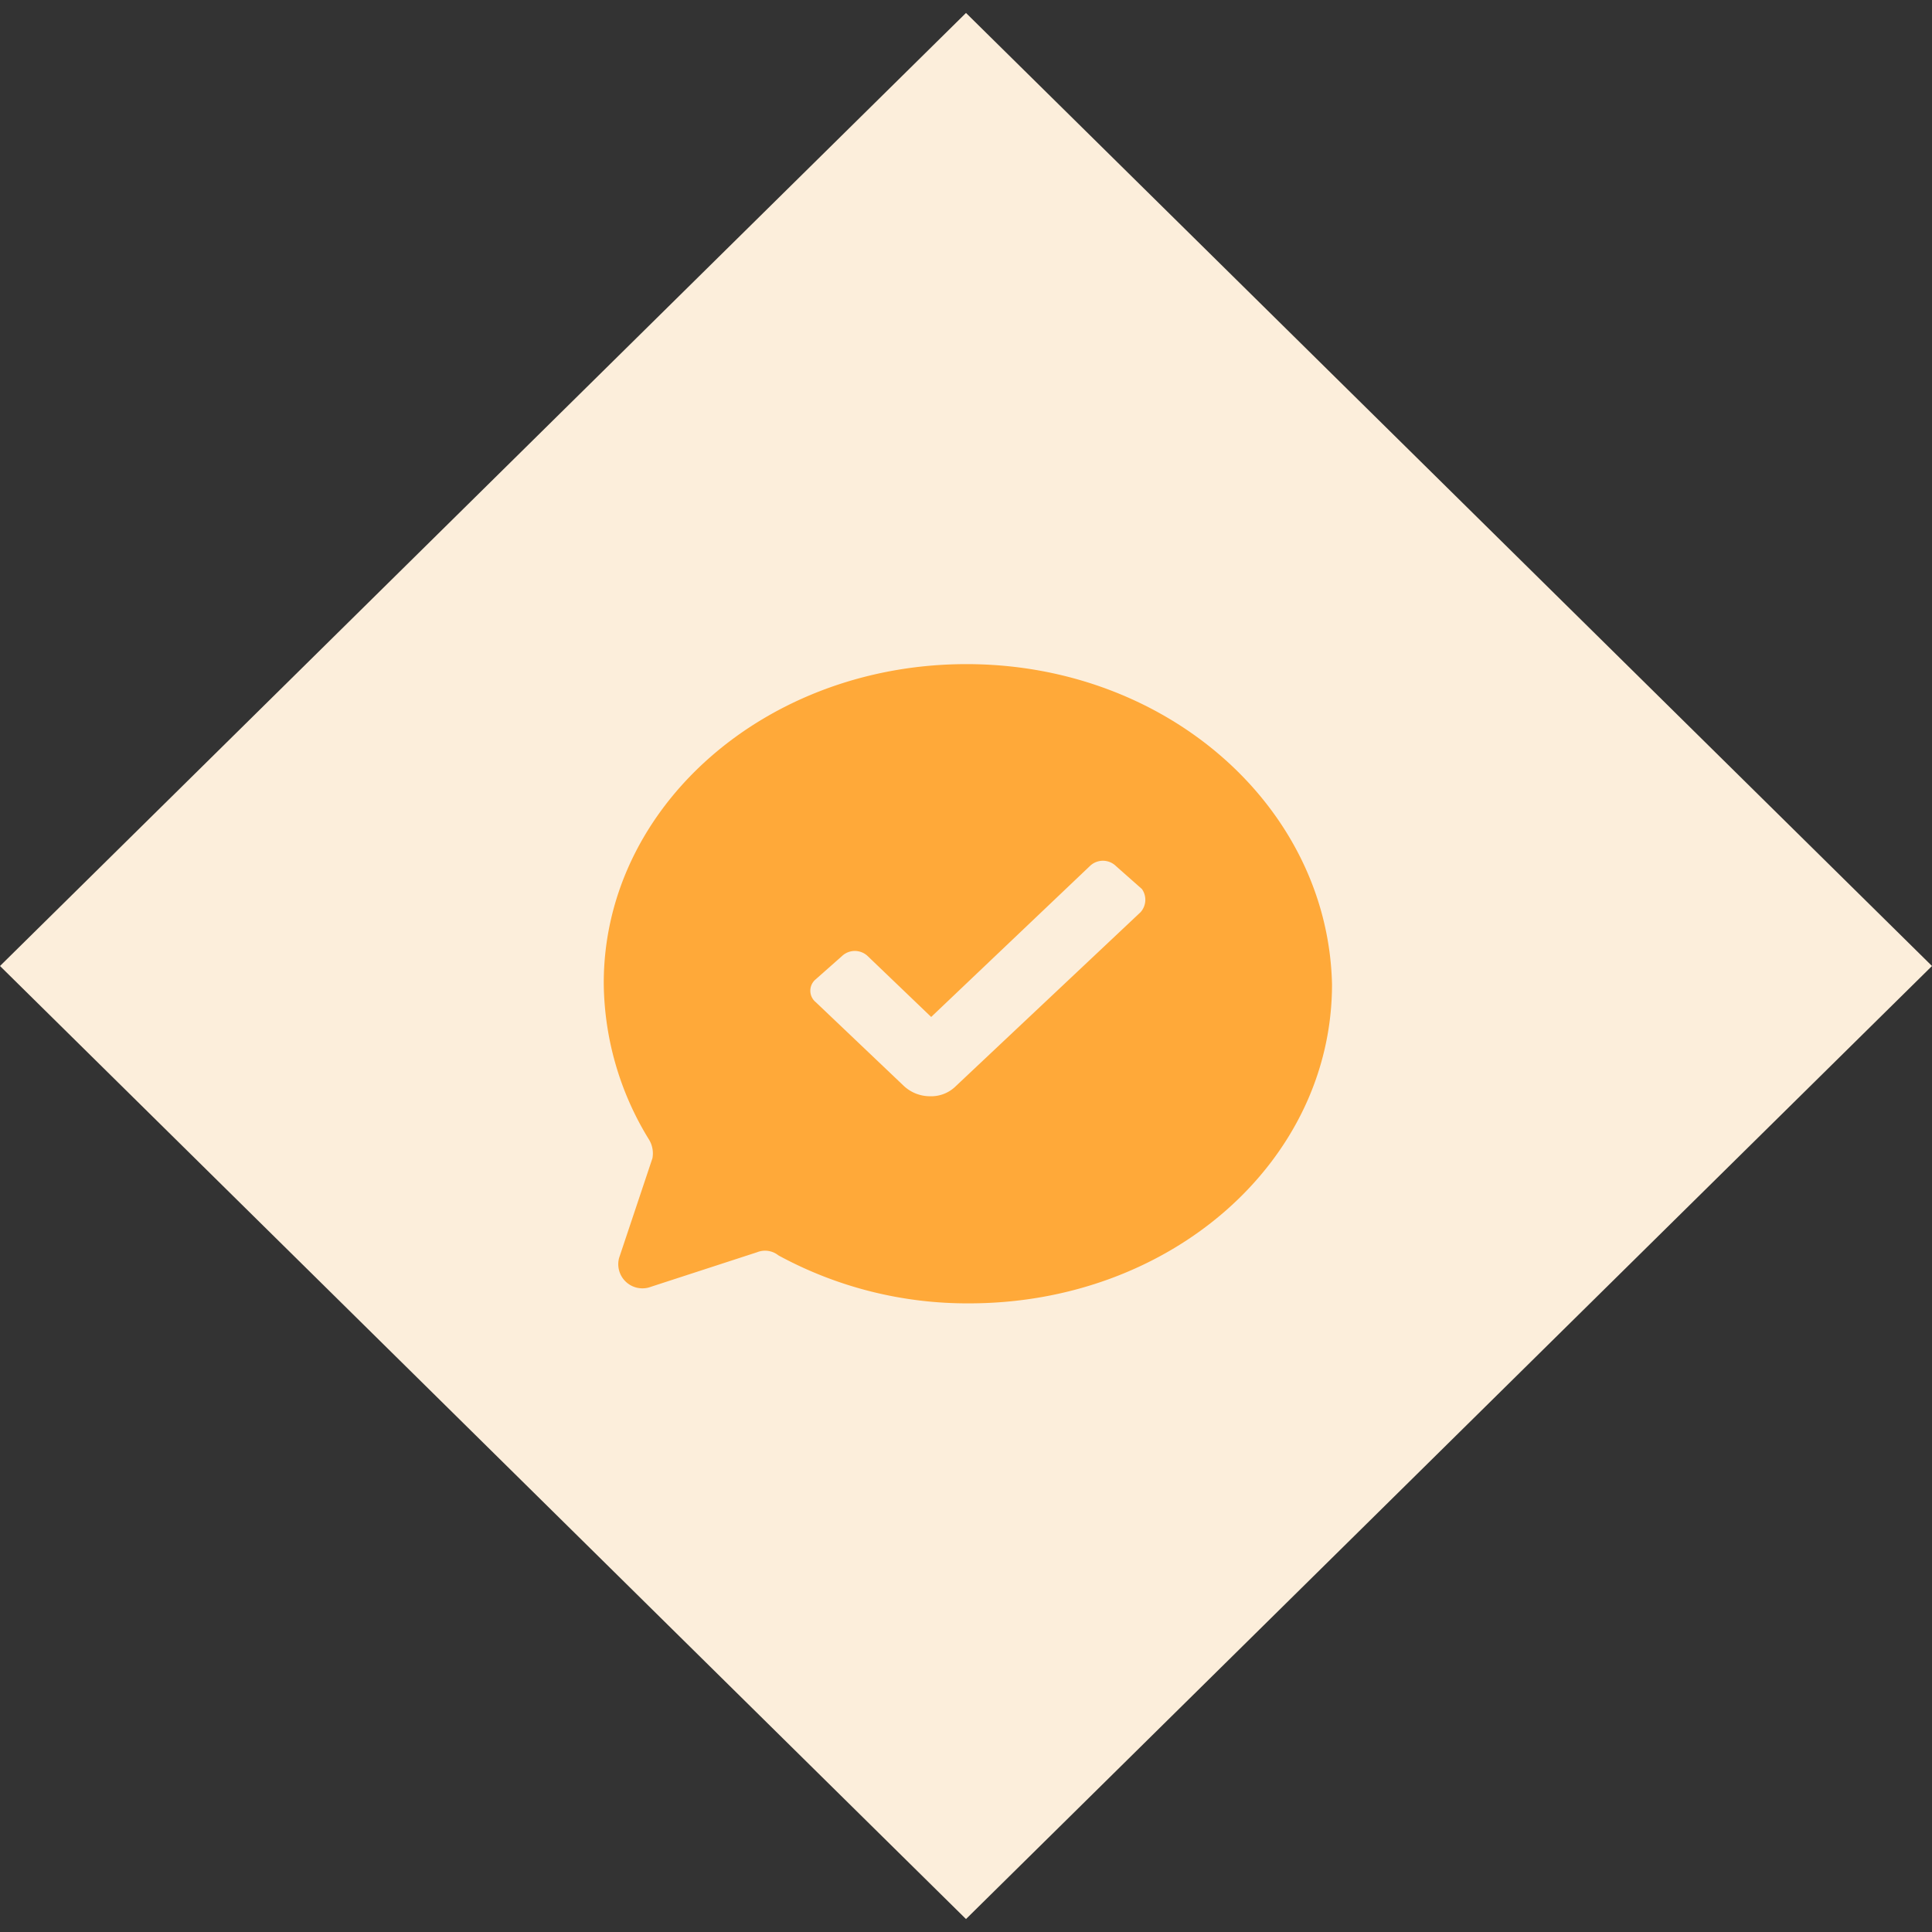
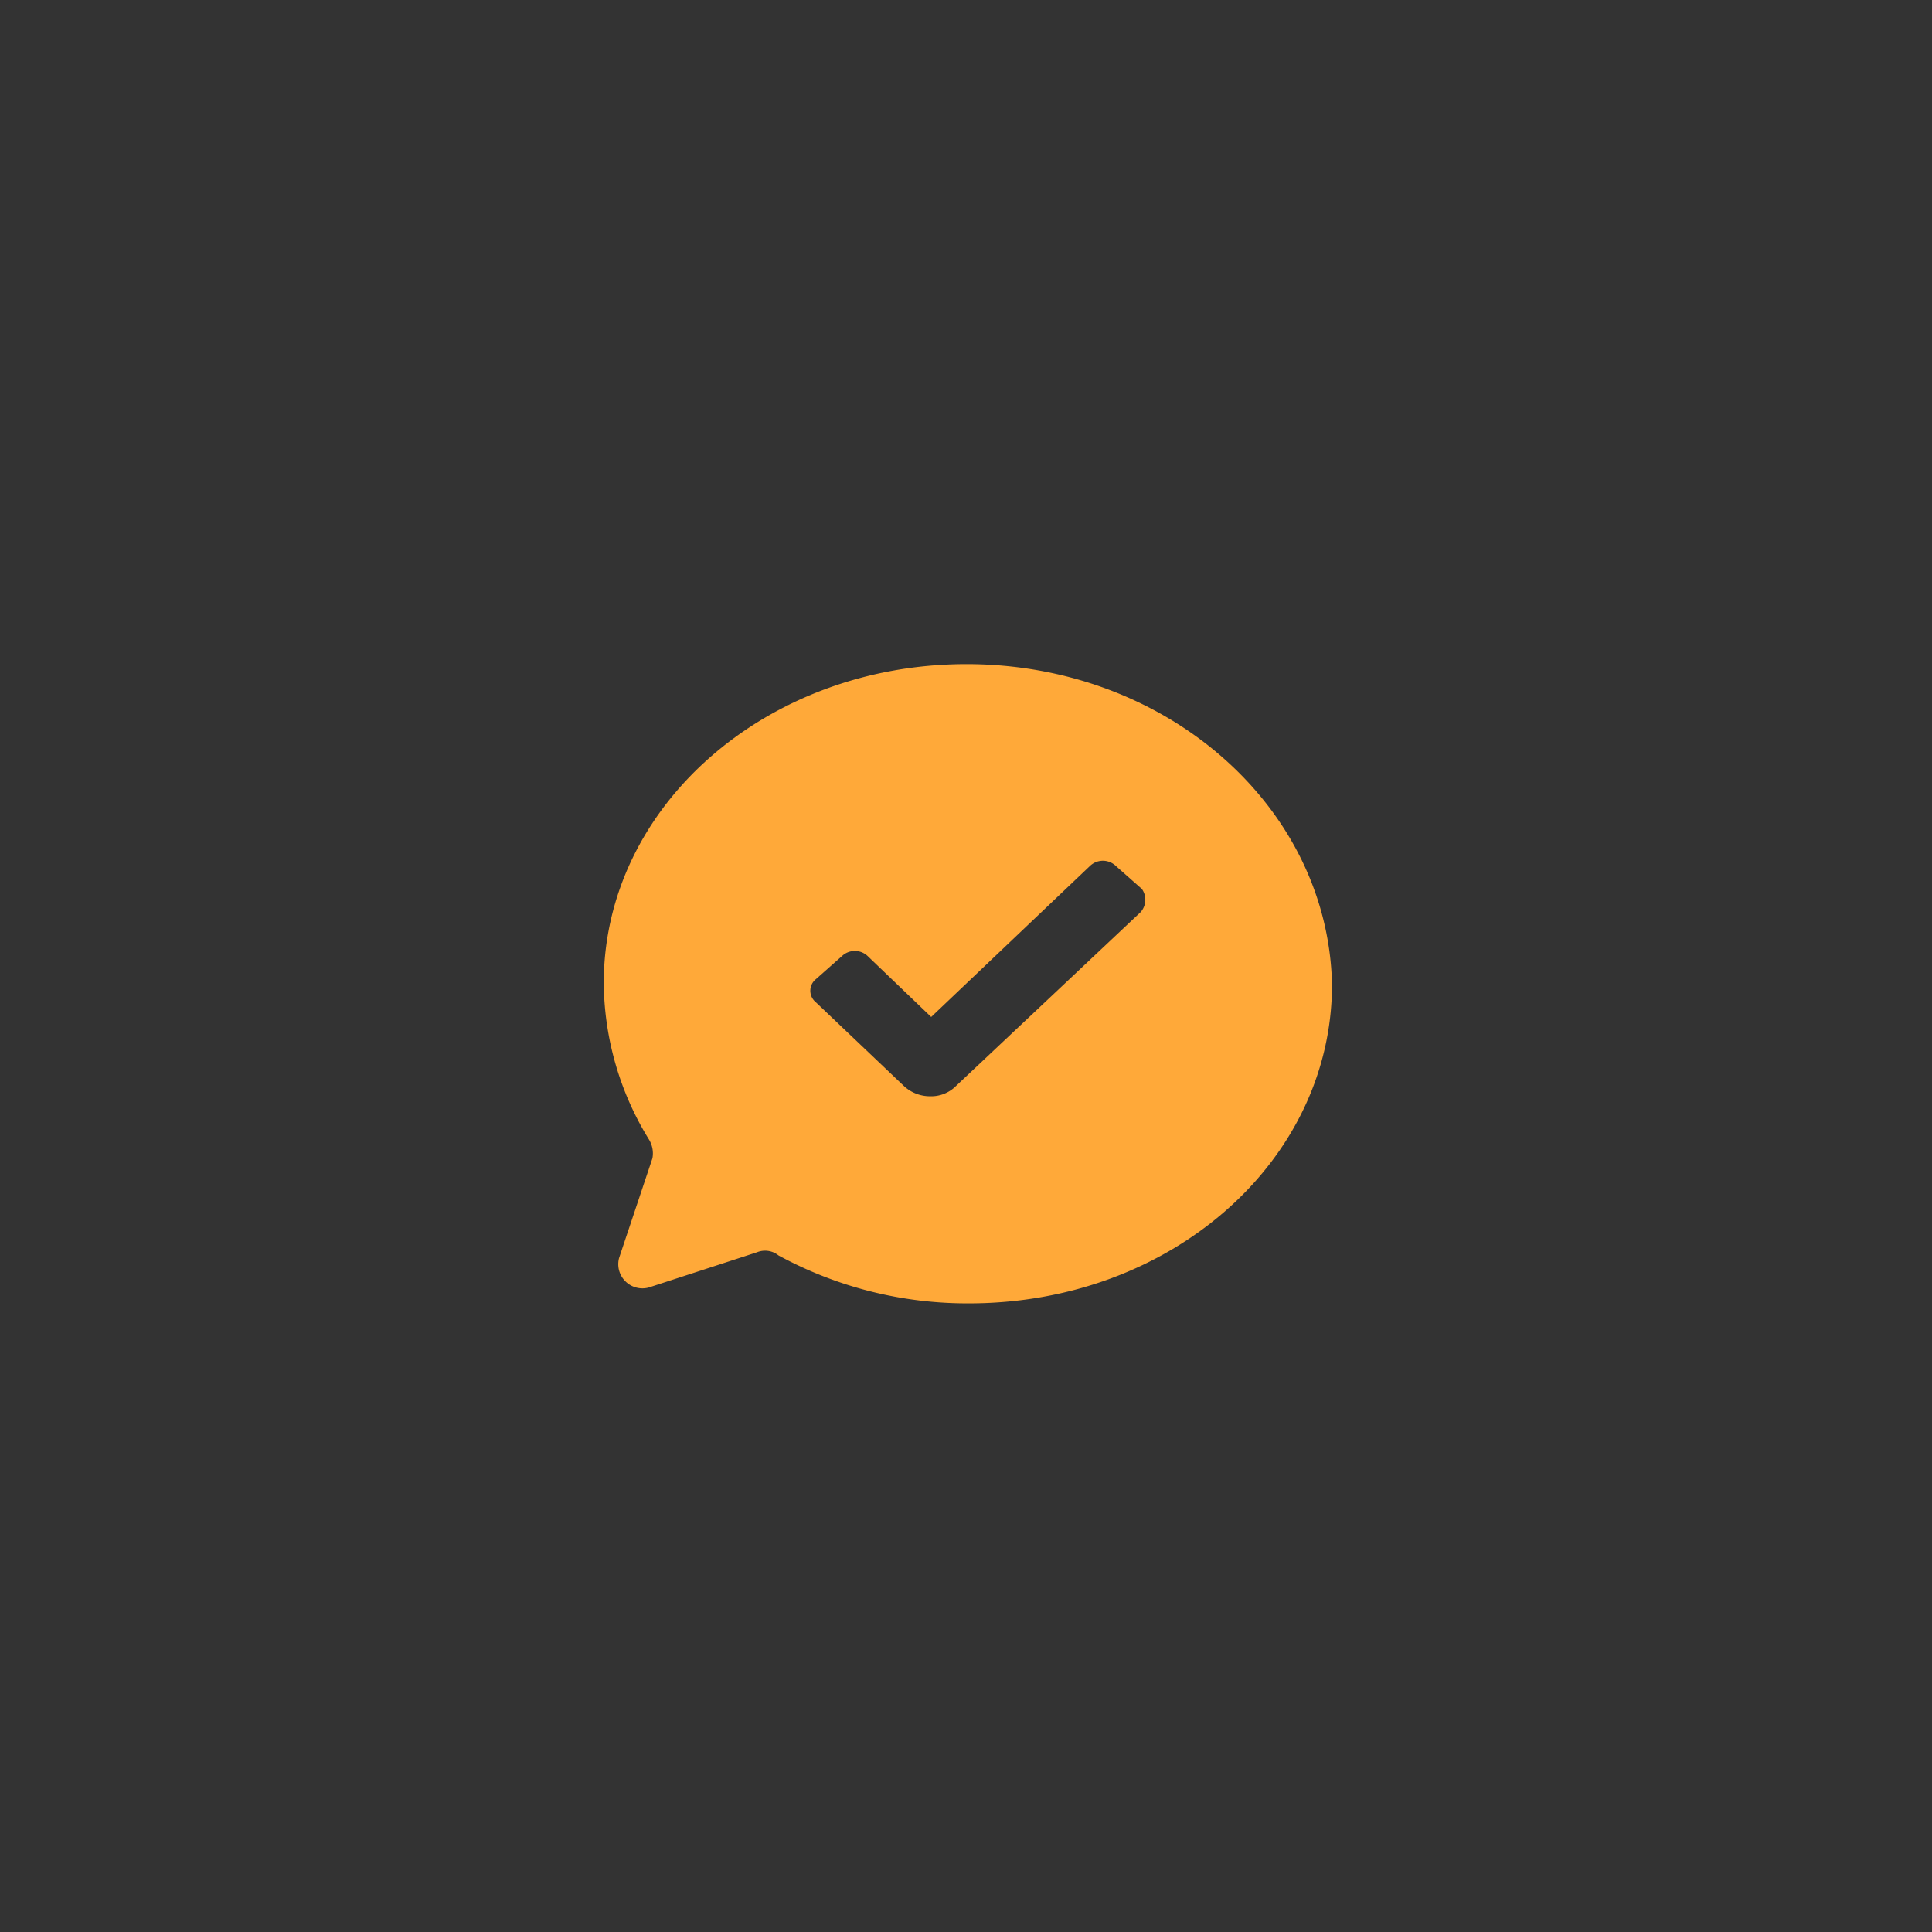
<svg xmlns="http://www.w3.org/2000/svg" id="Group_33185" data-name="Group 33185" width="96" height="96" viewBox="0 0 96 96">
  <rect x="0" y="0" width="96" height="96" fill="#333333" stroke="none" />
-   <path id="Path_99159" data-name="Path 99159" d="M0,0,67.427.455l.455,67.427L.455,67.427Z" transform="translate(0 48) rotate(-45)" fill="#fceedb" />
  <g id="Group_32998" data-name="Group 32998" transform="translate(26 27)">
    <path id="Path_15877" data-name="Path 15877" d="M23.527,9C13.553,9,5.5,16.083,5.5,24.85a15.026,15.026,0,0,0,2.253,7.782,1.32,1.32,0,0,1,.166.921L6.262,38.508a1.2,1.2,0,0,0,1.591,1.429l5.269-1.715a1.063,1.063,0,0,1,1.06.159,19.612,19.612,0,0,0,9.478,2.382c10.008,0,18.027-7.051,18.027-15.85C41.488,16.083,33.469,9,23.527,9Zm8.649,12.324L23,29.964a1.738,1.738,0,0,1-1.292.508,1.9,1.9,0,0,1-1.292-.508L16.038,25.8a.734.734,0,0,1,0-1.143l1.292-1.143a.928.928,0,0,1,1.292,0l3.148,3.018,7.887-7.5a.928.928,0,0,1,1.292,0l1.292,1.143A.925.925,0,0,1,32.176,21.324Z" transform="translate(-1.5 -3)" fill="#ffa939" />
    <rect id="Rectangle_4103" data-name="Rectangle 4103" width="43.805" height="43" fill="none" />
  </g>
</svg>